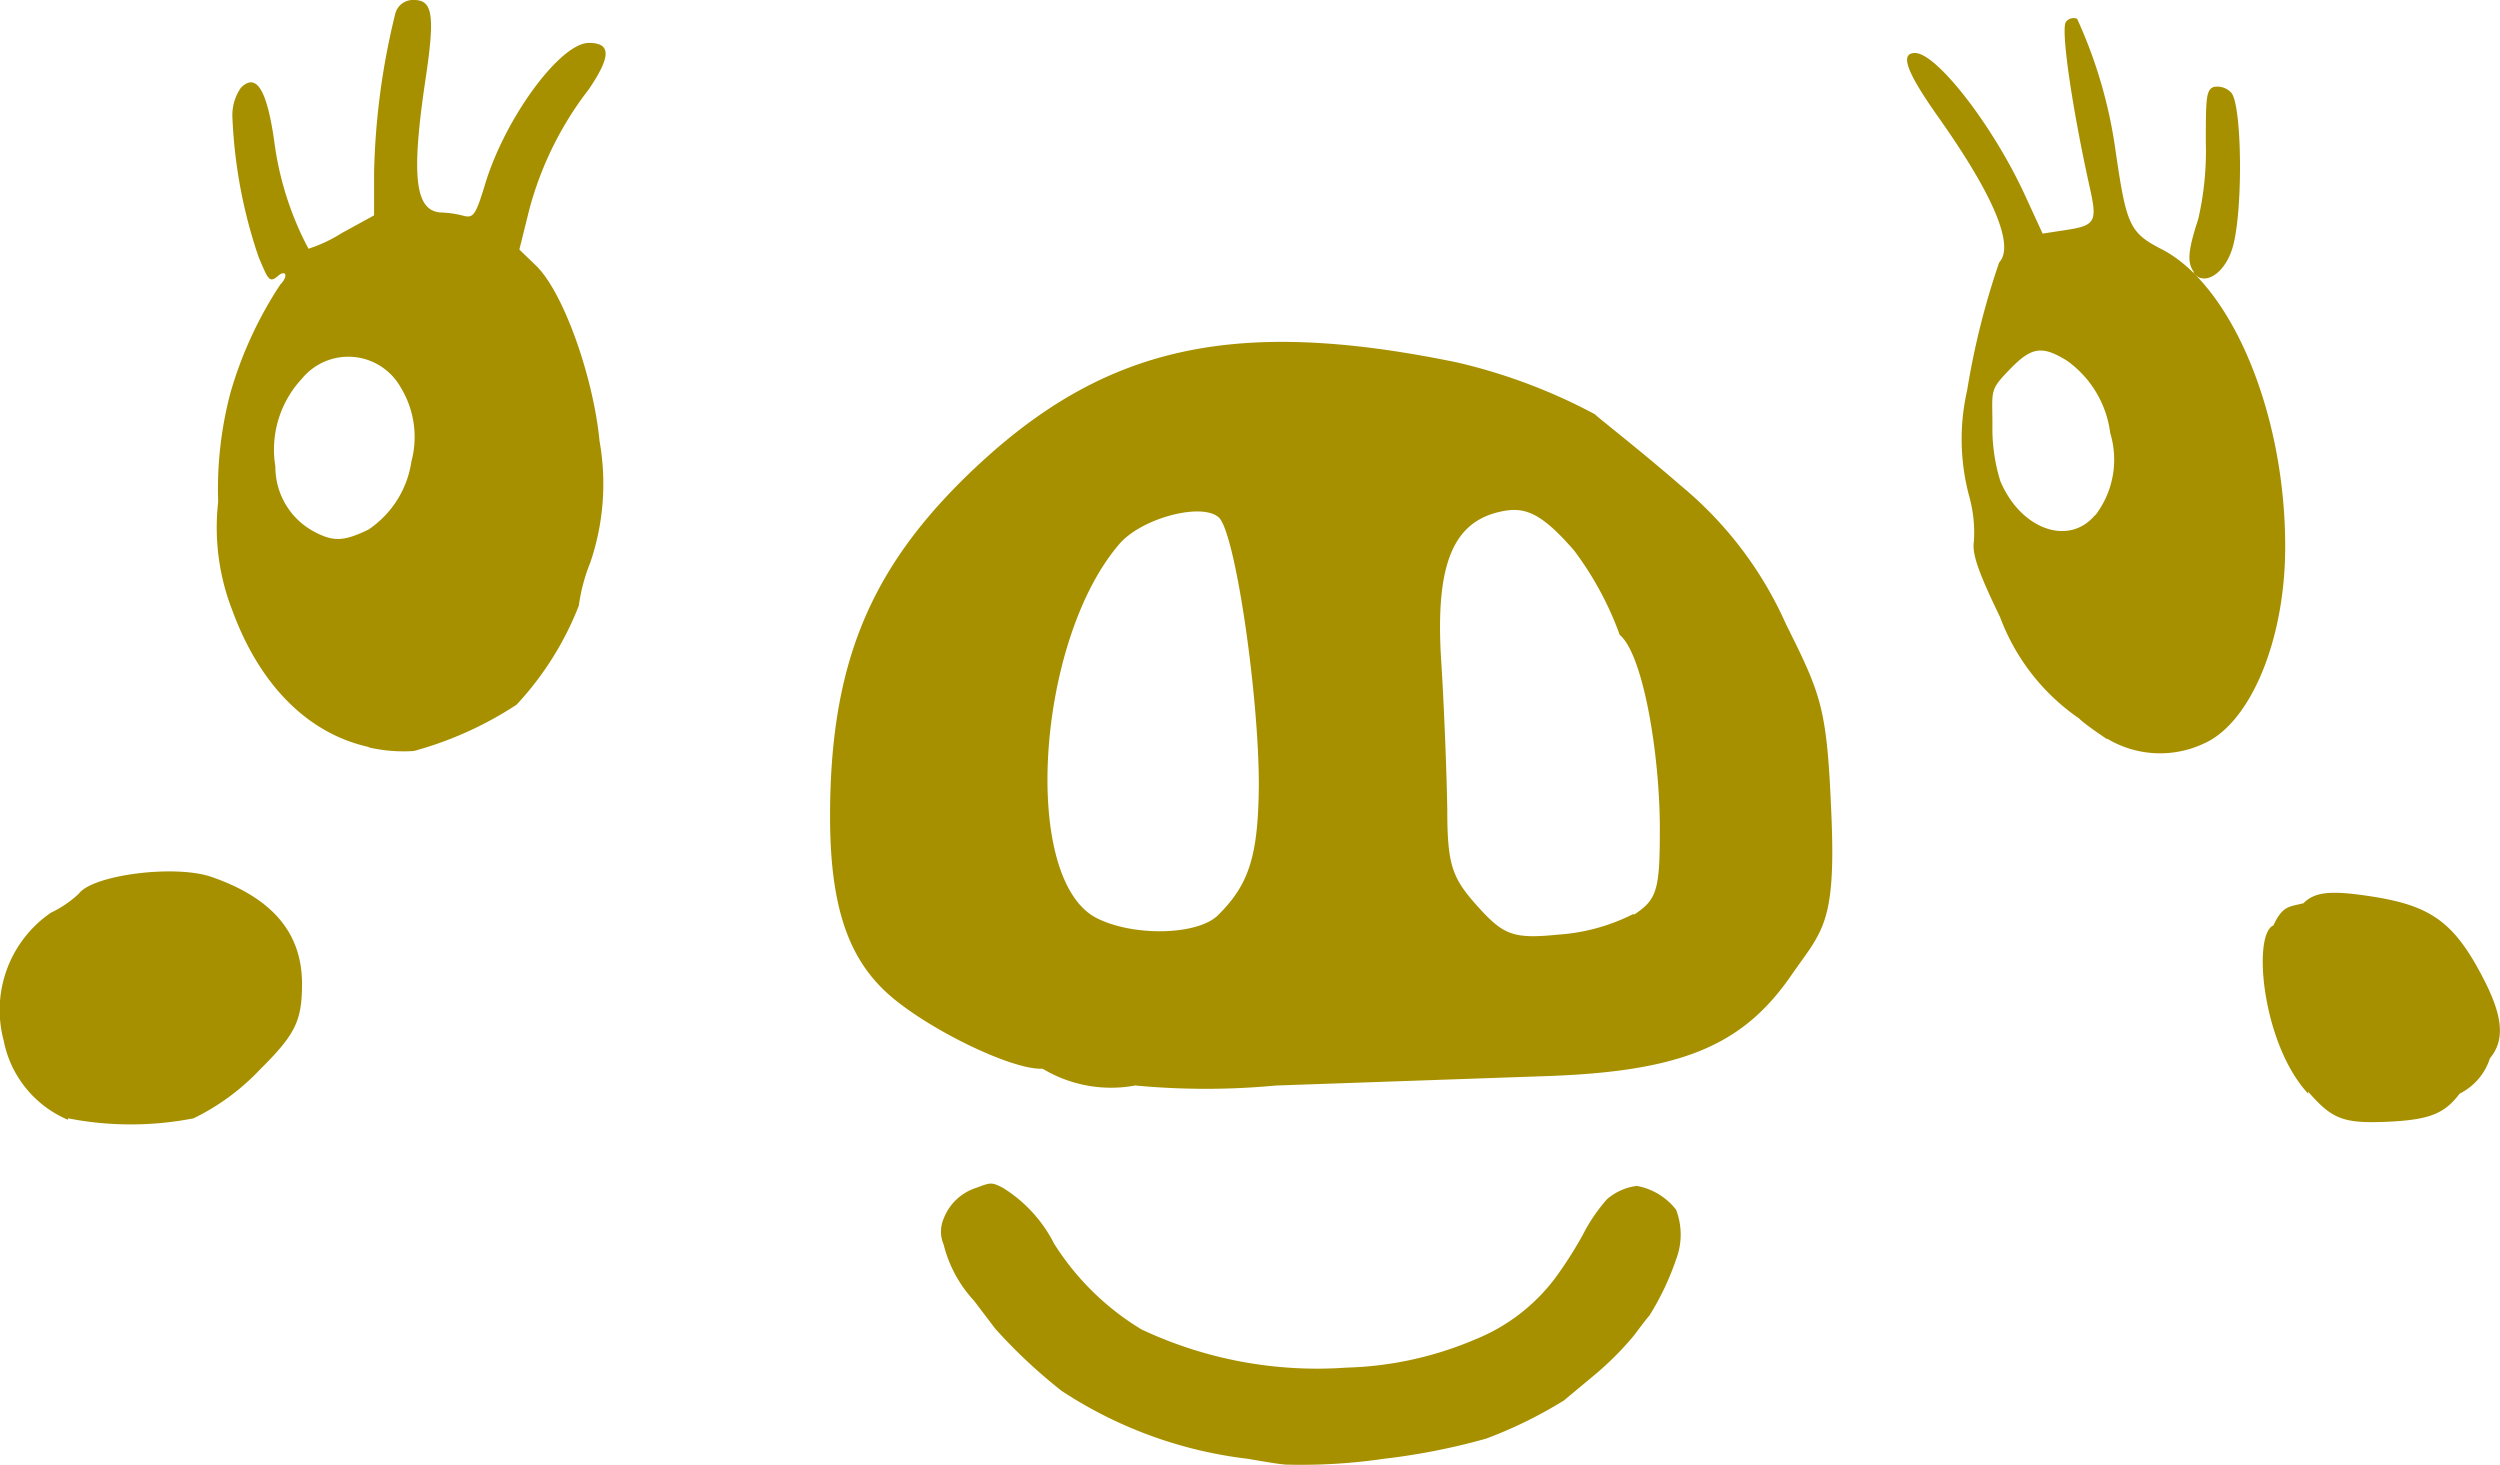
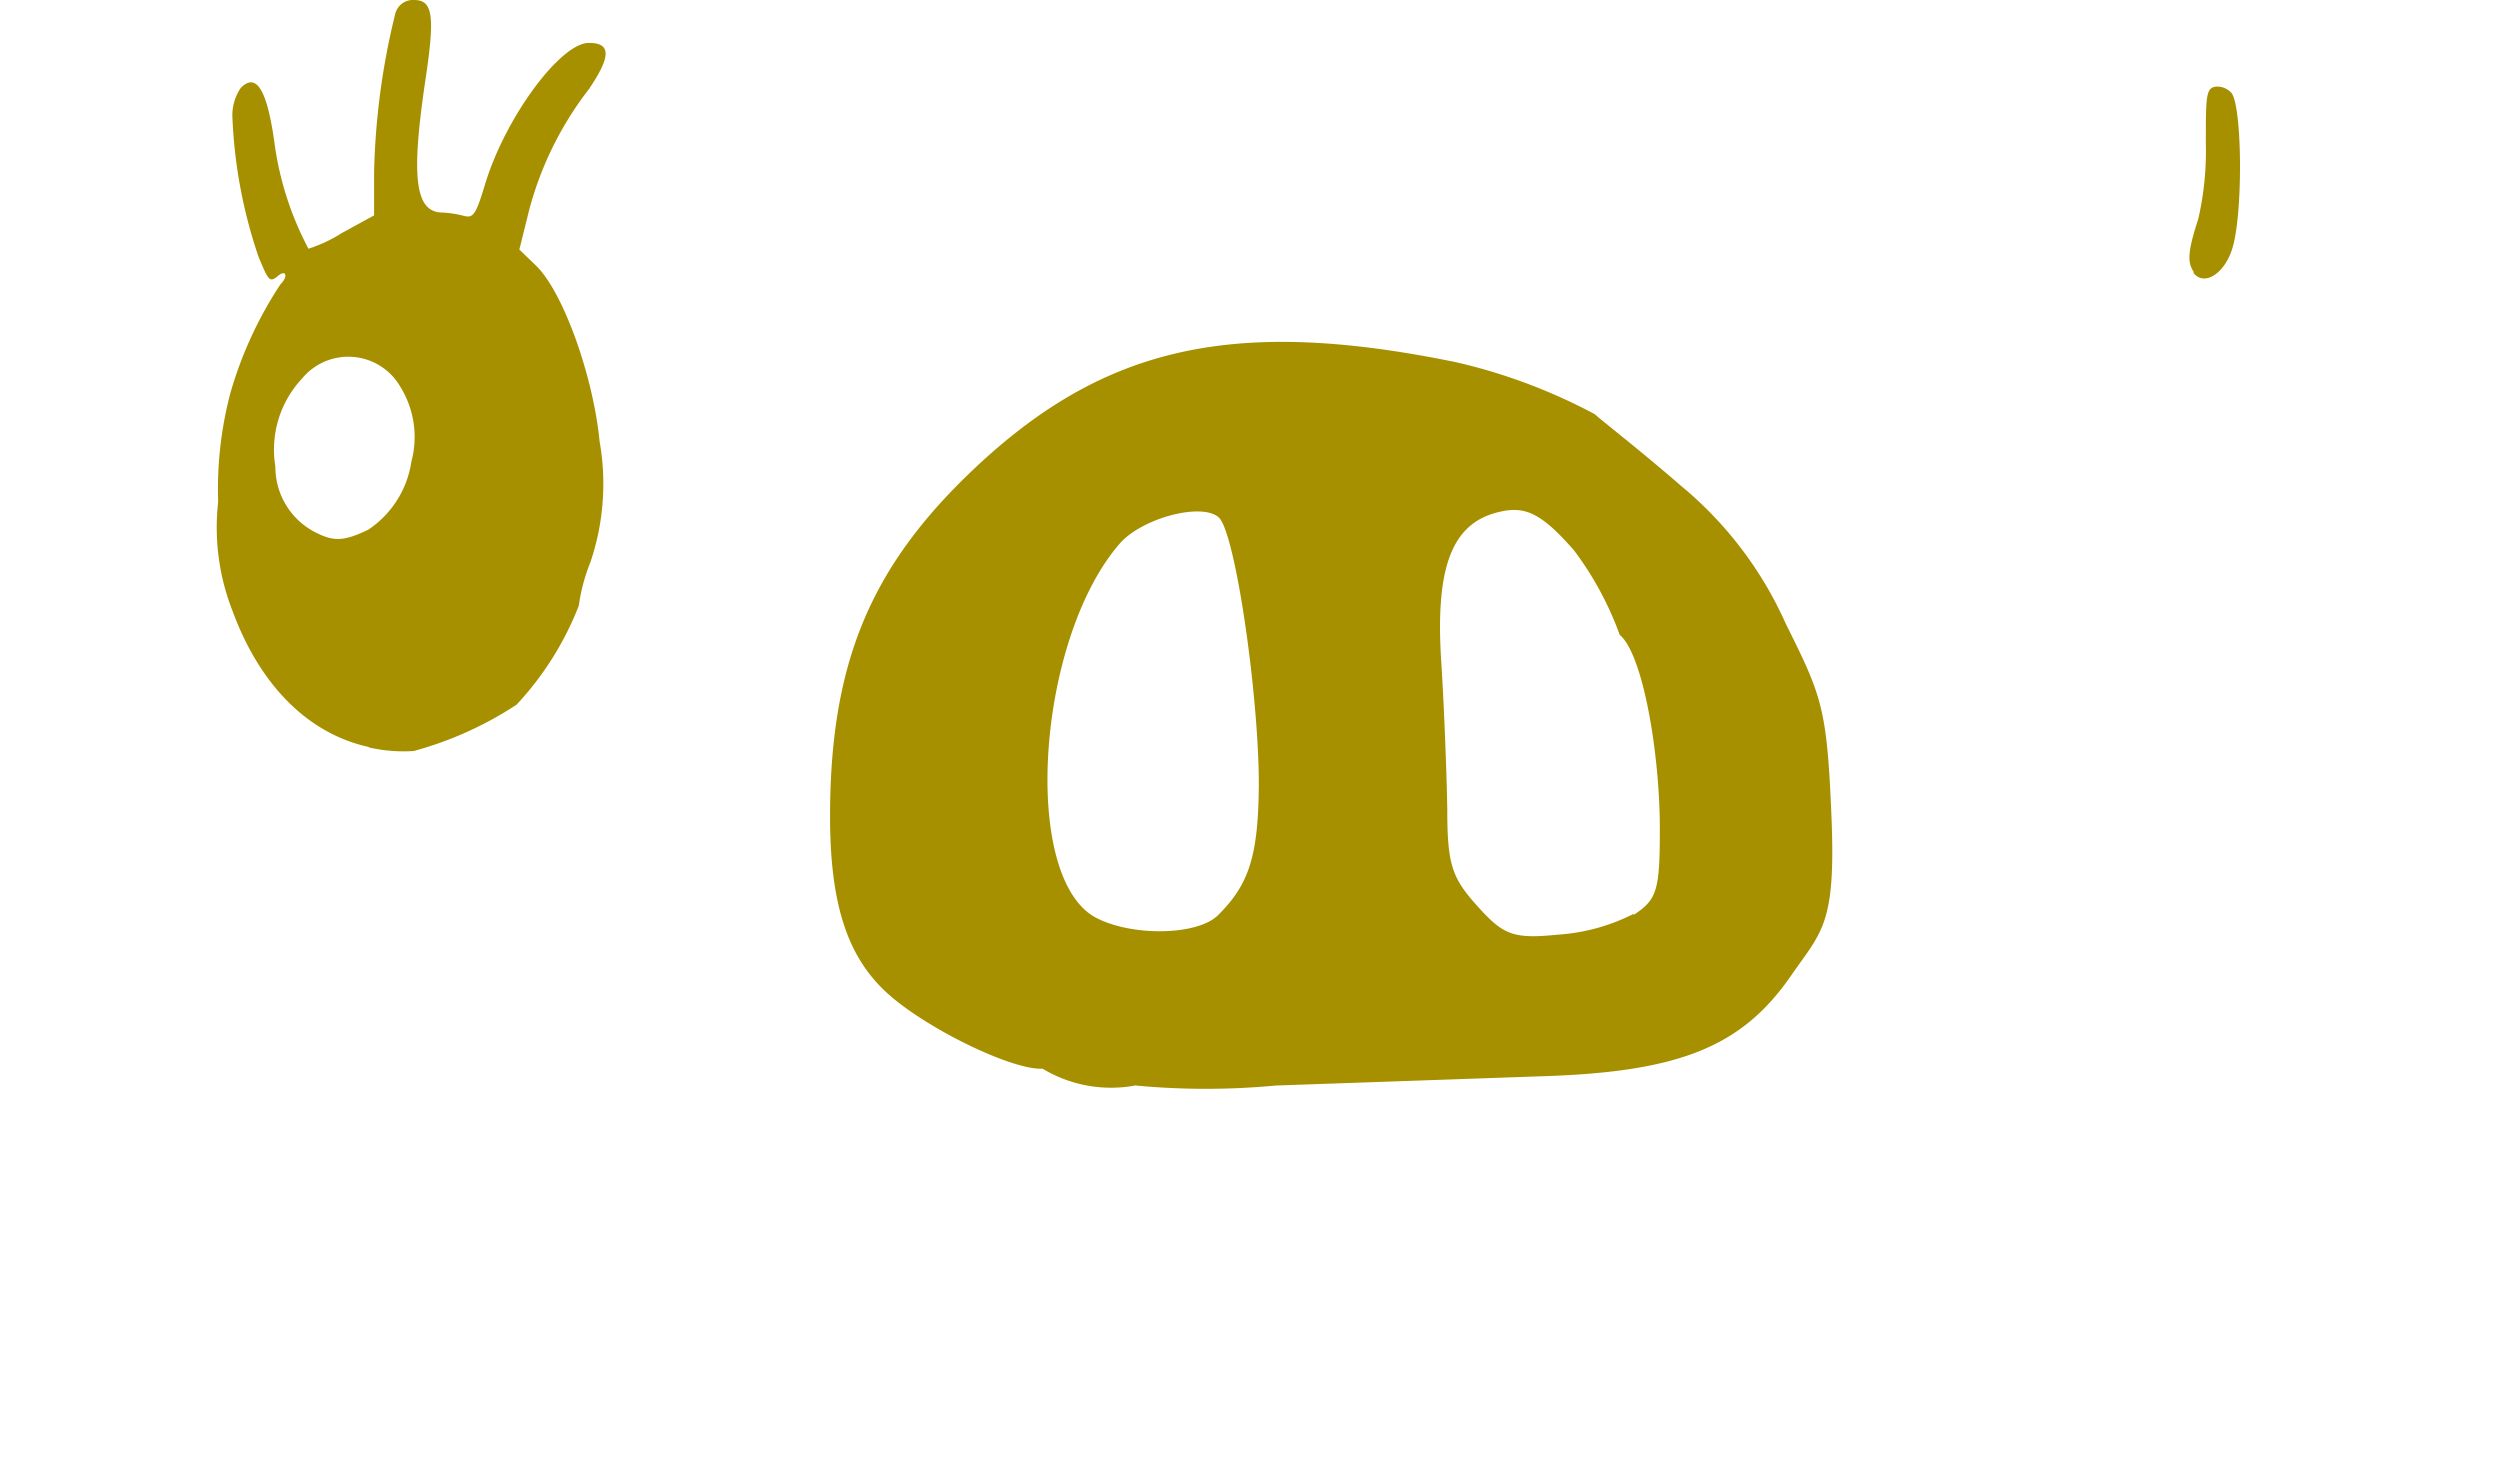
<svg xmlns="http://www.w3.org/2000/svg" viewBox="0 0 89.15 52.25">
  <defs>
    <style>.cls-1{fill:#a69000}</style>
  </defs>
  <title>アセット 3</title>
  <g id="レイヤー_2" data-name="レイヤー 2">
    <g id="svg8">
      <g id="g4619-9">
        <path id="path4516-4-0" class="cls-1" d="M40.53 38.7a4.73 4.73 0 0 1-3.35-.59c-1.1.06-4.22-1.47-5.58-2.73s-2-3.1-2-6.26c0-5.27 1.33-8.64 4.72-12 4.81-4.75 9.5-5.87 17.62-4.2a20 20 0 0 1 4.93 1.85c.1.11 1.67 1.33 3.07 2.55a13.51 13.51 0 0 1 3.74 4.92c1.29 2.59 1.47 3 1.63 6.87s-.34 4.09-1.44 5.68c-1.76 2.55-4 3.44-8.9 3.59l-9.47.33a26.72 26.72 0 0 1-5 0zm17.72-6.07c.84-.55.94-.87.94-3.07 0-2.69-.6-6.23-1.43-6.92a11.58 11.58 0 0 0-1.62-3c-1.24-1.43-1.82-1.6-2.74-1.37-1.65.42-2.23 2-2 5.4.1 1.6.19 3.95.21 5.2 0 2 .18 2.45 1.09 3.46s1.26 1.16 2.85 1a6.94 6.94 0 0 0 2.72-.75zm-14.81 0c1.11-1.1 1.43-2.12 1.45-4.65 0-3.2-.84-9-1.43-9.53s-2.67 0-3.5.9c-3 3.4-3.58 12-.85 13.39 1.32.67 3.62.61 4.33-.11z" />
-         <path id="path4518-2-0" class="cls-1" d="M45.91 52.23c-.2 0-.84-.11-1.42-.21a15.33 15.33 0 0 1-6.63-2.42 18.78 18.78 0 0 1-2.37-2.22l-.76-1a4.57 4.57 0 0 1-1.08-2 1.17 1.17 0 0 1 0-.92 1.84 1.84 0 0 1 1.19-1.11c.49-.19.53-.19.91 0a5 5 0 0 1 1.84 2 9.48 9.48 0 0 0 3.12 3.06A14.71 14.71 0 0 0 48 48.77a12.54 12.54 0 0 0 4.59-1 6.69 6.69 0 0 0 2.85-2.17 14.3 14.3 0 0 0 1-1.56 6 6 0 0 1 .87-1.28 2 2 0 0 1 1.06-.47 2.29 2.29 0 0 1 1.4.85 2.48 2.48 0 0 1 0 1.77 9.68 9.68 0 0 1-.95 2c-.1.11-.34.43-.55.71a11.07 11.07 0 0 1-1.3 1.32l-1.2 1A15.74 15.74 0 0 1 53 51.3a23.33 23.33 0 0 1-3.65.72 20.28 20.28 0 0 1-3.41.21z" />
        <path id="path4528-1-5" class="cls-1" d="M13.16 26.64c-2.16-.47-3.89-2.19-4.87-4.86a8.13 8.13 0 0 1-.51-3.88 13.39 13.39 0 0 1 .44-3.9A14.1 14.1 0 0 1 10 10.14c.29-.29.2-.55-.1-.29s-.35.09-.68-.69a17.62 17.62 0 0 1-.93-4.93 1.72 1.72 0 0 1 .3-1.1c.55-.55.93.07 1.19 1.91A11.25 11.25 0 0 0 11 8.87a5.18 5.18 0 0 0 1.19-.56l1.15-.63V6.16a25.78 25.78 0 0 1 .75-5.65.65.65 0 0 1 .67-.51c.68 0 .76.55.4 2.92-.51 3.46-.35 4.65.62 4.66a3.6 3.6 0 0 1 .73.11c.37.1.45 0 .8-1.16.73-2.37 2.68-5 3.69-5 .79 0 .8.47 0 1.65a12.09 12.09 0 0 0-2.13 4.31l-.35 1.41.55.53c1 .91 2.09 4 2.31 6.3a8.71 8.71 0 0 1-.33 4.33 6.45 6.45 0 0 0-.41 1.54 11.06 11.06 0 0 1-2.22 3.53 12.81 12.81 0 0 1-3.66 1.65 5.51 5.51 0 0 1-1.62-.13zm0-7.77a3.54 3.54 0 0 0 1.51-2.41 3.39 3.39 0 0 0-.39-2.66 2.14 2.14 0 0 0-3.51-.3 3.71 3.71 0 0 0-.95 3.14A2.62 2.62 0 0 0 11.28 19c.64.32 1 .3 1.87-.12z" />
-         <path id="path4534-3-2" class="cls-1" d="M75.14 26.36c-.42-.28-.88-.61-1-.74A7.61 7.61 0 0 1 71.32 22c-.8-1.65-1-2.27-.93-2.7a4.83 4.83 0 0 0-.17-1.61 7.84 7.84 0 0 1-.07-3.78 27.65 27.65 0 0 1 1.14-4.55c.56-.6-.2-2.4-2.18-5.2-1.11-1.57-1.38-2.27-.82-2.27.77 0 2.78 2.59 3.92 5.07l.63 1.37.78-.12c1.09-.16 1.17-.29.92-1.44-.67-3-1.07-5.83-.86-6a.34.34 0 0 1 .39-.1 16.82 16.82 0 0 1 1.36 4.63c.4 2.76.5 3 1.7 3.61 2.49 1.33 4.37 5.89 4.36 10.6 0 3.3-1.23 6.26-2.89 7a3.67 3.67 0 0 1-3.46-.17zm-.41-8a3.26 3.26 0 0 0 .52-2.92 3.74 3.74 0 0 0-1.56-2.59c-.87-.53-1.24-.48-2 .3s-.64.75-.64 2a6.35 6.35 0 0 0 .28 2c.72 1.72 2.43 2.34 3.37 1.23z" />
        <path id="path4536-4-1" class="cls-1" d="M78.24 9.71c-.24-.33-.24-.71.15-1.9a10.82 10.82 0 0 0 .27-2.71c0-1.55 0-1.91.29-2a.67.67 0 0 1 .61.2c.41.41.44 4.58 0 5.69-.32.85-1 1.2-1.35.73z" />
-         <path id="path4551-8-5" class="cls-1" d="M2.42 39.93A3.87 3.87 0 0 1 .13 37.1a4.21 4.21 0 0 1 1.68-4.55 3.91 3.91 0 0 0 1-.68c.49-.67 3.43-1.05 4.73-.6 2.17.75 3.23 2 3.23 3.81 0 1.33-.24 1.81-1.5 3.06a8.13 8.13 0 0 1-2.37 1.74 11.63 11.63 0 0 1-4.47 0z" />
-         <path id="path4553-2-9" class="cls-1" d="M82.31 39c-1.64-1.76-2-5.68-1.24-6 .33-.71.56-.66 1.07-.79.42-.42 1-.47 2.51-.23 2.07.33 2.89.94 3.91 2.92.7 1.35.77 2.19.23 2.84A2.13 2.13 0 0 1 87.71 39c-.54.72-1.09.93-2.53 1-1.6.07-2-.07-2.87-1.07z" />
      </g>
    </g>
  </g>
</svg>